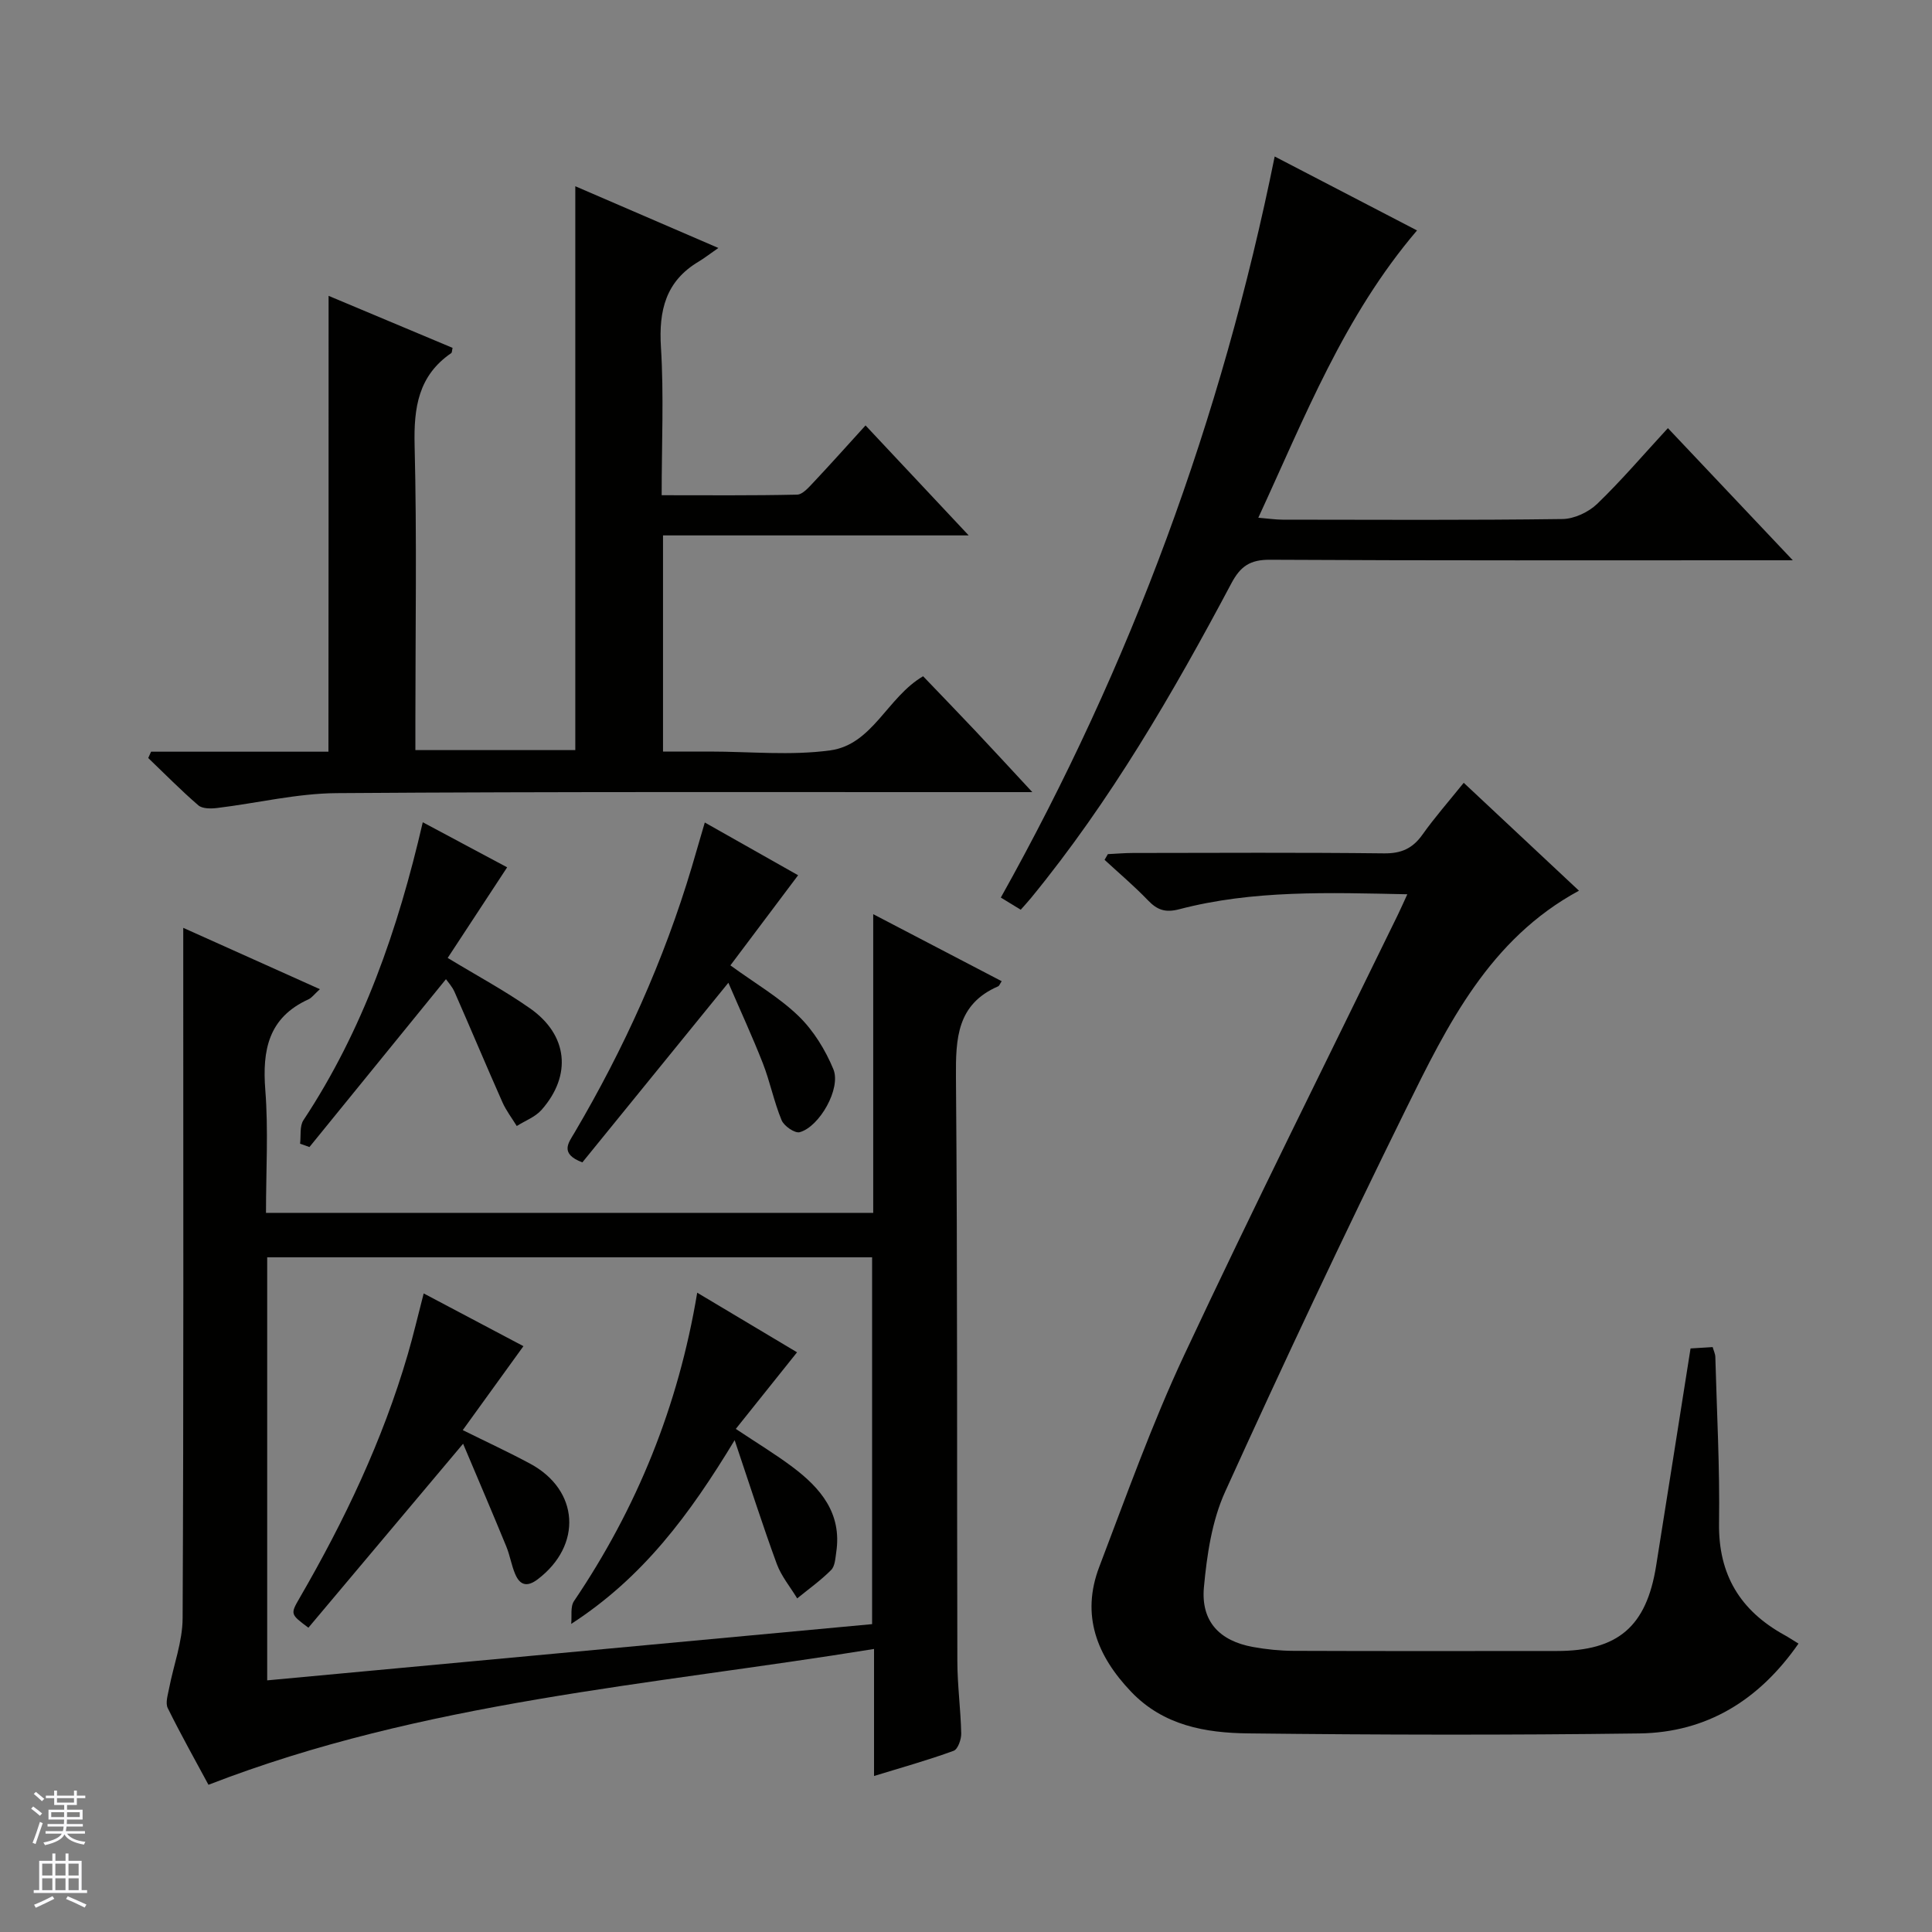
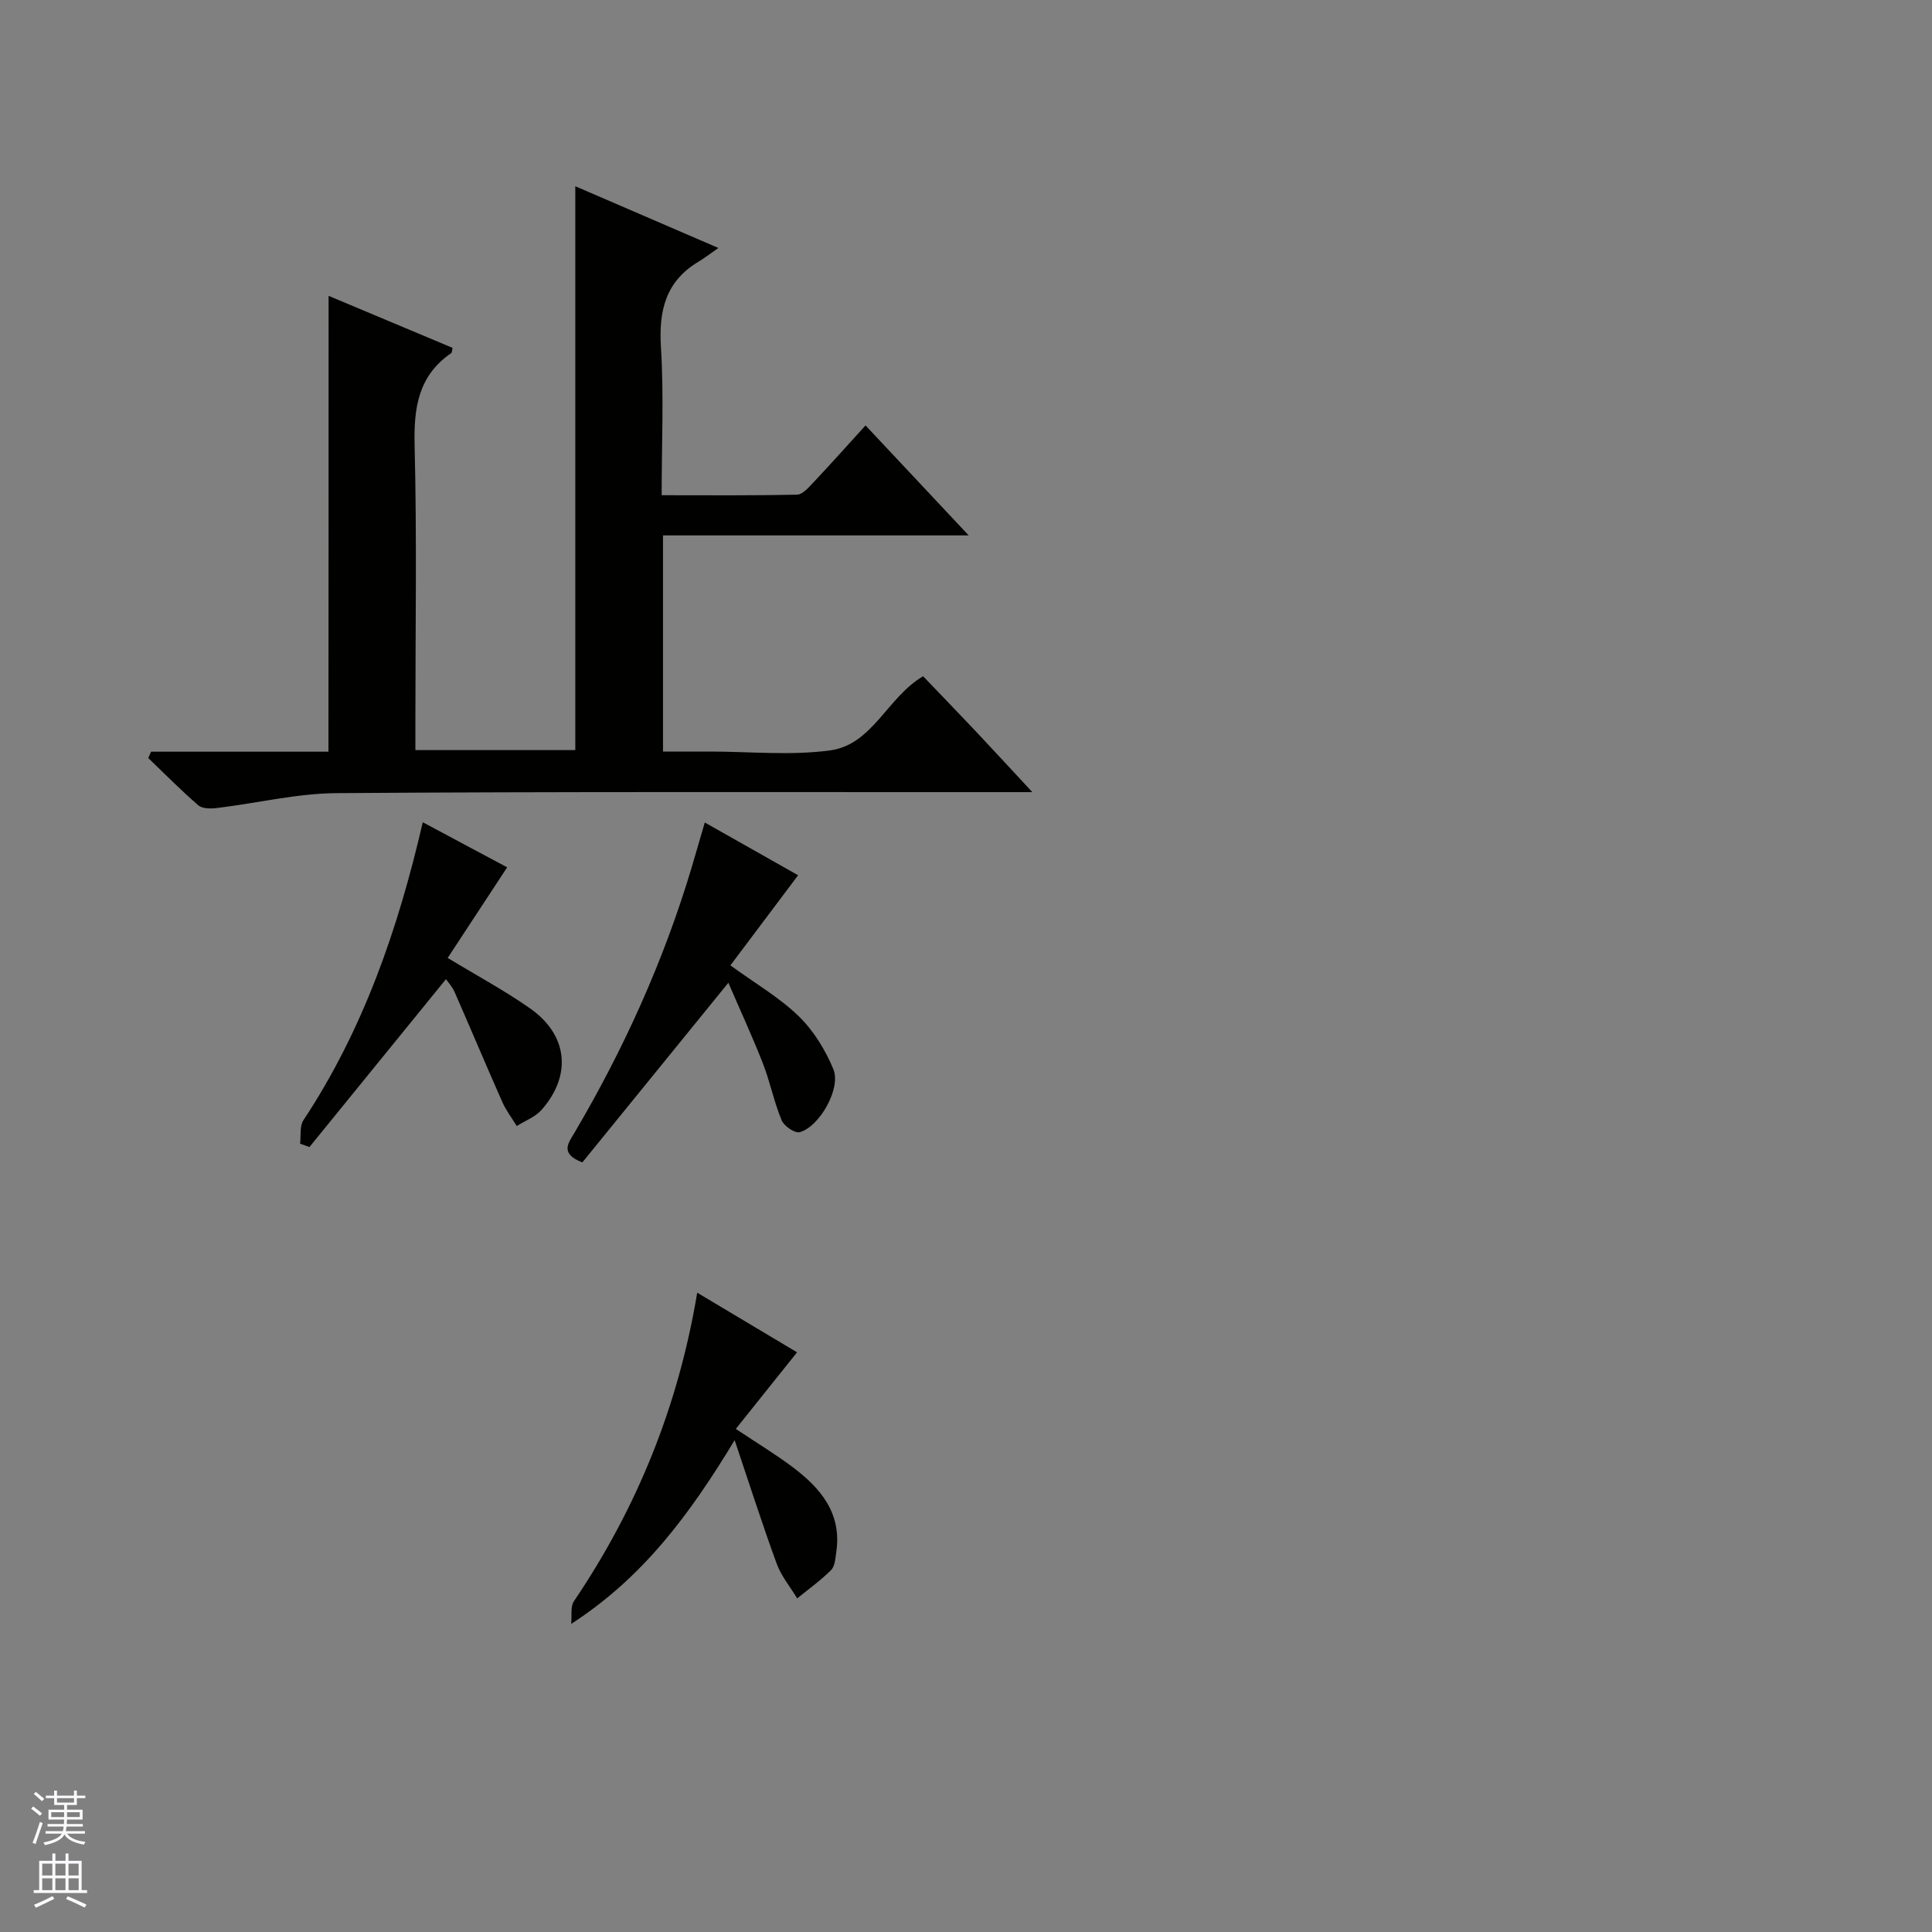
<svg xmlns="http://www.w3.org/2000/svg" enable-background="new 0 0 400 400" viewBox="0 0 400 400">
  <rect x="0" y="0" width="400" height="400" fill="#808080" stroke="none" />
  <g fill="#010100">
-     <path d="m180.96 367.7c0-8.86 0-16.97 0-26.3-46.49 7.55-93.23 10.84-137.8 28.12-2.59-4.82-5.66-10.27-8.43-15.88-.52-1.06.02-2.73.28-4.08.93-4.85 2.78-9.67 2.8-14.52.22-45.48.13-90.95.13-136.43 0-1.82 0-3.64 0-6.51 9.68 4.35 18.74 8.41 28.29 12.7-1.18 1.07-1.68 1.79-2.36 2.1-8.3 3.77-9.59 10.5-8.94 18.8.65 8.27.14 16.63.14 25.41h125.72c0-20.31 0-40.55 0-61.84 9.38 4.9 17.97 9.38 26.6 13.88-.37.54-.49.95-.74 1.06-8.52 3.7-8.79 10.75-8.73 18.81.34 40.31.18 80.62.29 120.93.01 4.98.69 9.95.8 14.93.03 1.23-.69 3.28-1.56 3.6-5.24 1.92-10.62 3.42-16.49 5.22zm-.4-31.44c0-25.88 0-50.94 0-75.95-41.95 0-83.52 0-125.24 0v87.59c41.89-3.89 83.49-7.76 125.24-11.64z" />
-     <path d="m291.37 185.15c-16.31-.34-31.94-.9-47.22 3.1-2.88.75-4.55.16-6.47-1.84-2.83-2.95-5.98-5.61-8.99-8.39.23-.39.45-.79.68-1.18 1.73-.08 3.46-.24 5.2-.24 17.33-.02 34.66-.12 51.99.08 3.56.04 5.9-1.01 7.93-3.86 2.49-3.51 5.35-6.77 8.56-10.75 8.01 7.5 15.84 14.83 23.86 22.34-18.5 10-27.21 27.73-35.83 45.23-12.91 26.19-25.36 52.62-37.43 79.21-2.74 6.03-3.77 13.07-4.39 19.76-.65 7.07 3.21 11.12 10.16 12.38 2.76.5 5.61.79 8.41.8 18.16.07 36.32.04 54.49.03 12.66 0 18.55-5.04 20.56-17.61 2.38-14.92 4.73-29.85 7.13-45.03 1.53-.09 2.99-.18 4.58-.28.22.79.53 1.4.55 2.02.31 11.48.94 22.96.77 34.43-.16 10.69 4.41 18.13 13.53 23.16.86.47 1.67 1.02 2.92 1.78-8.13 11.68-18.95 18.41-32.96 18.6-26.99.36-53.99.3-80.98-.01-8.83-.1-17.53-1.61-24.22-8.61-7.13-7.46-10.42-15.87-6.61-25.87 5.61-14.71 10.91-29.61 17.58-43.84 14.31-30.55 29.41-60.73 44.19-91.06.57-1.17 1.1-2.37 2.01-4.35z" />
    <path d="m68.03 61.25c8.26 3.47 16.98 7.12 25.67 10.77-.13.53-.1.96-.28 1.09-6.81 4.67-7.77 11.28-7.58 19.07.48 19.15.16 38.32.16 57.48v5.64h33.11c0-39.01 0-77.71 0-116.74 9.26 4 18.78 8.11 29.62 12.78-1.93 1.34-2.96 2.15-4.08 2.82-6.83 4.06-8.28 10.13-7.81 17.71.62 9.95.15 19.96.15 30.66 9.53 0 18.79.09 28.04-.12 1.17-.03 2.44-1.54 3.43-2.58 3.51-3.73 6.92-7.55 10.74-11.75 7.06 7.53 13.83 14.75 21.36 22.77-21.66 0-42.33 0-63.29 0v44.75h6.14 3.5c8.33 0 16.78.87 24.96-.24 8.81-1.2 11.81-11 19.25-15.35 3.49 3.65 7.18 7.45 10.81 11.3 3.65 3.87 7.25 7.79 11.8 12.69-2.7 0-4.38 0-6.07 0-45.99.02-91.98-.12-137.97.21-8.23.06-16.44 2.07-24.68 3.07-1.3.16-3.08.19-3.94-.54-3.6-3.1-6.94-6.51-10.38-9.8.2-.44.39-.87.59-1.31h36.72c.03-31.95.03-63.17.03-94.38z" />
-     <path d="m345.32 88.64c8.61 9.11 16.8 17.77 25.86 27.36-2.86 0-4.6 0-6.35 0-33.97 0-67.95.08-101.92-.11-4.1-.02-6.09 1.35-7.96 4.87-12.1 22.78-25.03 45.06-41.44 65.1-.63.77-1.3 1.49-2.18 2.49-1.26-.77-2.48-1.51-4.12-2.52 26.94-48.14 45.71-99.11 56.7-153.43 10.23 5.32 19.76 10.26 29.47 15.31-15.14 17.74-23.22 38.63-32.86 59.48 2.18.18 3.59.4 5.01.4 19.32.02 38.64.13 57.96-.13 2.44-.03 5.4-1.42 7.19-3.14 5.01-4.83 9.55-10.16 14.64-15.68z" />
    <path d="m150.8 203.47c-10.53 12.95-20.45 25.16-30.23 37.19-4.77-1.82-2.85-4.07-1.63-6.14 10.24-17.38 18.5-35.64 24.28-54.99.84-2.83 1.65-5.66 2.7-9.24 6.72 3.8 12.98 7.34 19.32 10.92-4.76 6.34-9.39 12.5-14.02 18.66 5.17 3.76 10.14 6.64 14.14 10.52 3.08 2.99 5.53 6.99 7.18 10.98 1.64 3.98-2.87 11.91-6.97 13.04-1 .27-3.26-1.28-3.75-2.49-1.58-3.81-2.38-7.93-3.88-11.78-2.17-5.53-4.67-10.94-7.14-16.67z" />
    <path d="m92.33 202.73c-9.47 11.65-18.87 23.2-28.26 34.75-.65-.23-1.29-.46-1.94-.69.2-1.64-.12-3.62.69-4.86 12.35-18.68 19.56-39.43 24.71-61.69 6.14 3.28 11.91 6.36 17.47 9.33-4.27 6.5-8.24 12.56-12.31 18.76 6.08 3.69 11.79 6.75 17.06 10.45 7.84 5.5 8.69 13.86 2.36 21.02-1.3 1.47-3.4 2.24-5.12 3.33-1.01-1.65-2.21-3.2-2.98-4.95-3.36-7.57-6.56-15.21-9.89-22.79-.51-1.16-1.43-2.14-1.79-2.66z" />
-     <path d="m95.88 298.91c-11.38 13.53-21.73 25.83-32.03 38.09-3.74-2.8-3.76-2.8-1.81-6.17 9.27-15.99 17.17-32.58 22.37-50.37 1.16-3.96 2.09-7.98 3.31-12.67 7.01 3.7 13.76 7.27 20.65 10.92-4.31 5.96-8.27 11.43-12.56 17.38 4.92 2.44 9.51 4.56 13.95 6.95 10.18 5.48 10.84 16.9 1.56 23.94-2.23 1.69-3.7 1.2-4.67-1.12-.77-1.82-1.07-3.83-1.82-5.66-2.87-6.99-5.84-13.93-8.95-21.29z" />
    <path d="m165.02 279.98c-4.4 5.51-8.41 10.52-12.68 15.86 4.38 2.92 8.19 5.22 11.73 7.88 5.82 4.36 10.26 9.59 9.07 17.61-.19 1.29-.26 2.93-1.07 3.73-2.14 2.15-4.65 3.94-7.02 5.87-1.43-2.37-3.29-4.59-4.23-7.15-2.95-8.04-5.55-16.21-8.72-25.61-9.33 15.43-18.99 28.44-33.84 38.04.17-1.59-.21-3.55.58-4.72 13.02-19.26 21.58-40.28 25.51-63.85 7.11 4.25 13.9 8.3 20.67 12.34z" />
  </g>
  <path d="m6.45 374.46.42-.45c.65.47 1.27.95 1.85 1.44l-.45.49c-.66-.56-1.26-1.06-1.83-1.48m.93 7.33-.63-.26c.55-1.36 1.05-2.8 1.52-4.33.19.1.38.19.59.27-.46 1.29-.95 2.73-1.48 4.32m-.38-10.38.44-.42c.43.34 1.01.82 1.74 1.44l-.49.49c-.53-.51-1.09-1.01-1.69-1.51m2.5.35h1.72v-1.04h.59v1.04h3.52v-1.04h.59v1.04h1.75v.53h-1.75v1.42h-2.03v.97h3.22v2.03h-3.24c0 .35-.01.66-.03.93h3.32v.53h-3.37c-.03.27-.08.58-.15.94h3.96v.53h-3.71c.67.92 1.93 1.48 3.79 1.68-.13.24-.23.44-.29.59-2.13-.38-3.48-1.08-4.04-2.12-.43.97-1.77 1.72-4.03 2.23-.09-.19-.2-.37-.33-.55 2.1-.42 3.37-1.03 3.81-1.83h-3.36v-.53h3.58c.08-.29.13-.61.16-.94h-3.33v-.53h3.39c.02-.27.04-.58.04-.93h-3.23v-2.03h3.25v-.97h-2.07v-1.42h-1.73zm1.12 3.44v1h2.65c.01-.3.02-.44.01-.4v-.25-.35zm1.19-2h3.52v-.91h-3.52zm4.71 2h-2.63v.59c0 .15-.01.28-.01.4h2.64z" fill="#fafafc" />
  <path d="m13.55 383.74h.63v1.52h2.72v6.07h1.13v.6h-11.05v-.6h1.13v-6.07h2.73v-1.52h.63v1.52h2.1v-1.52zm-2.68 8.83.38.56c-1.24.63-2.53 1.25-3.85 1.85-.1-.21-.21-.42-.34-.63 1.36-.55 2.63-1.15 3.81-1.78m-2.13-4.27h2.1v-2.45h-2.1zm0 3.04h2.1v-2.46h-2.1zm2.72-3.04h2.1v-2.45h-2.1zm0 3.04h2.1v-2.46h-2.1zm6.07 3.6c-1.41-.71-2.7-1.3-3.86-1.78l.35-.56c1.45.62 2.75 1.19 3.88 1.72zm-1.25-9.09h-2.1v2.45h2.1zm-2.09 5.49h2.1v-2.46h-2.1z" fill="#fafafc" />
</svg>